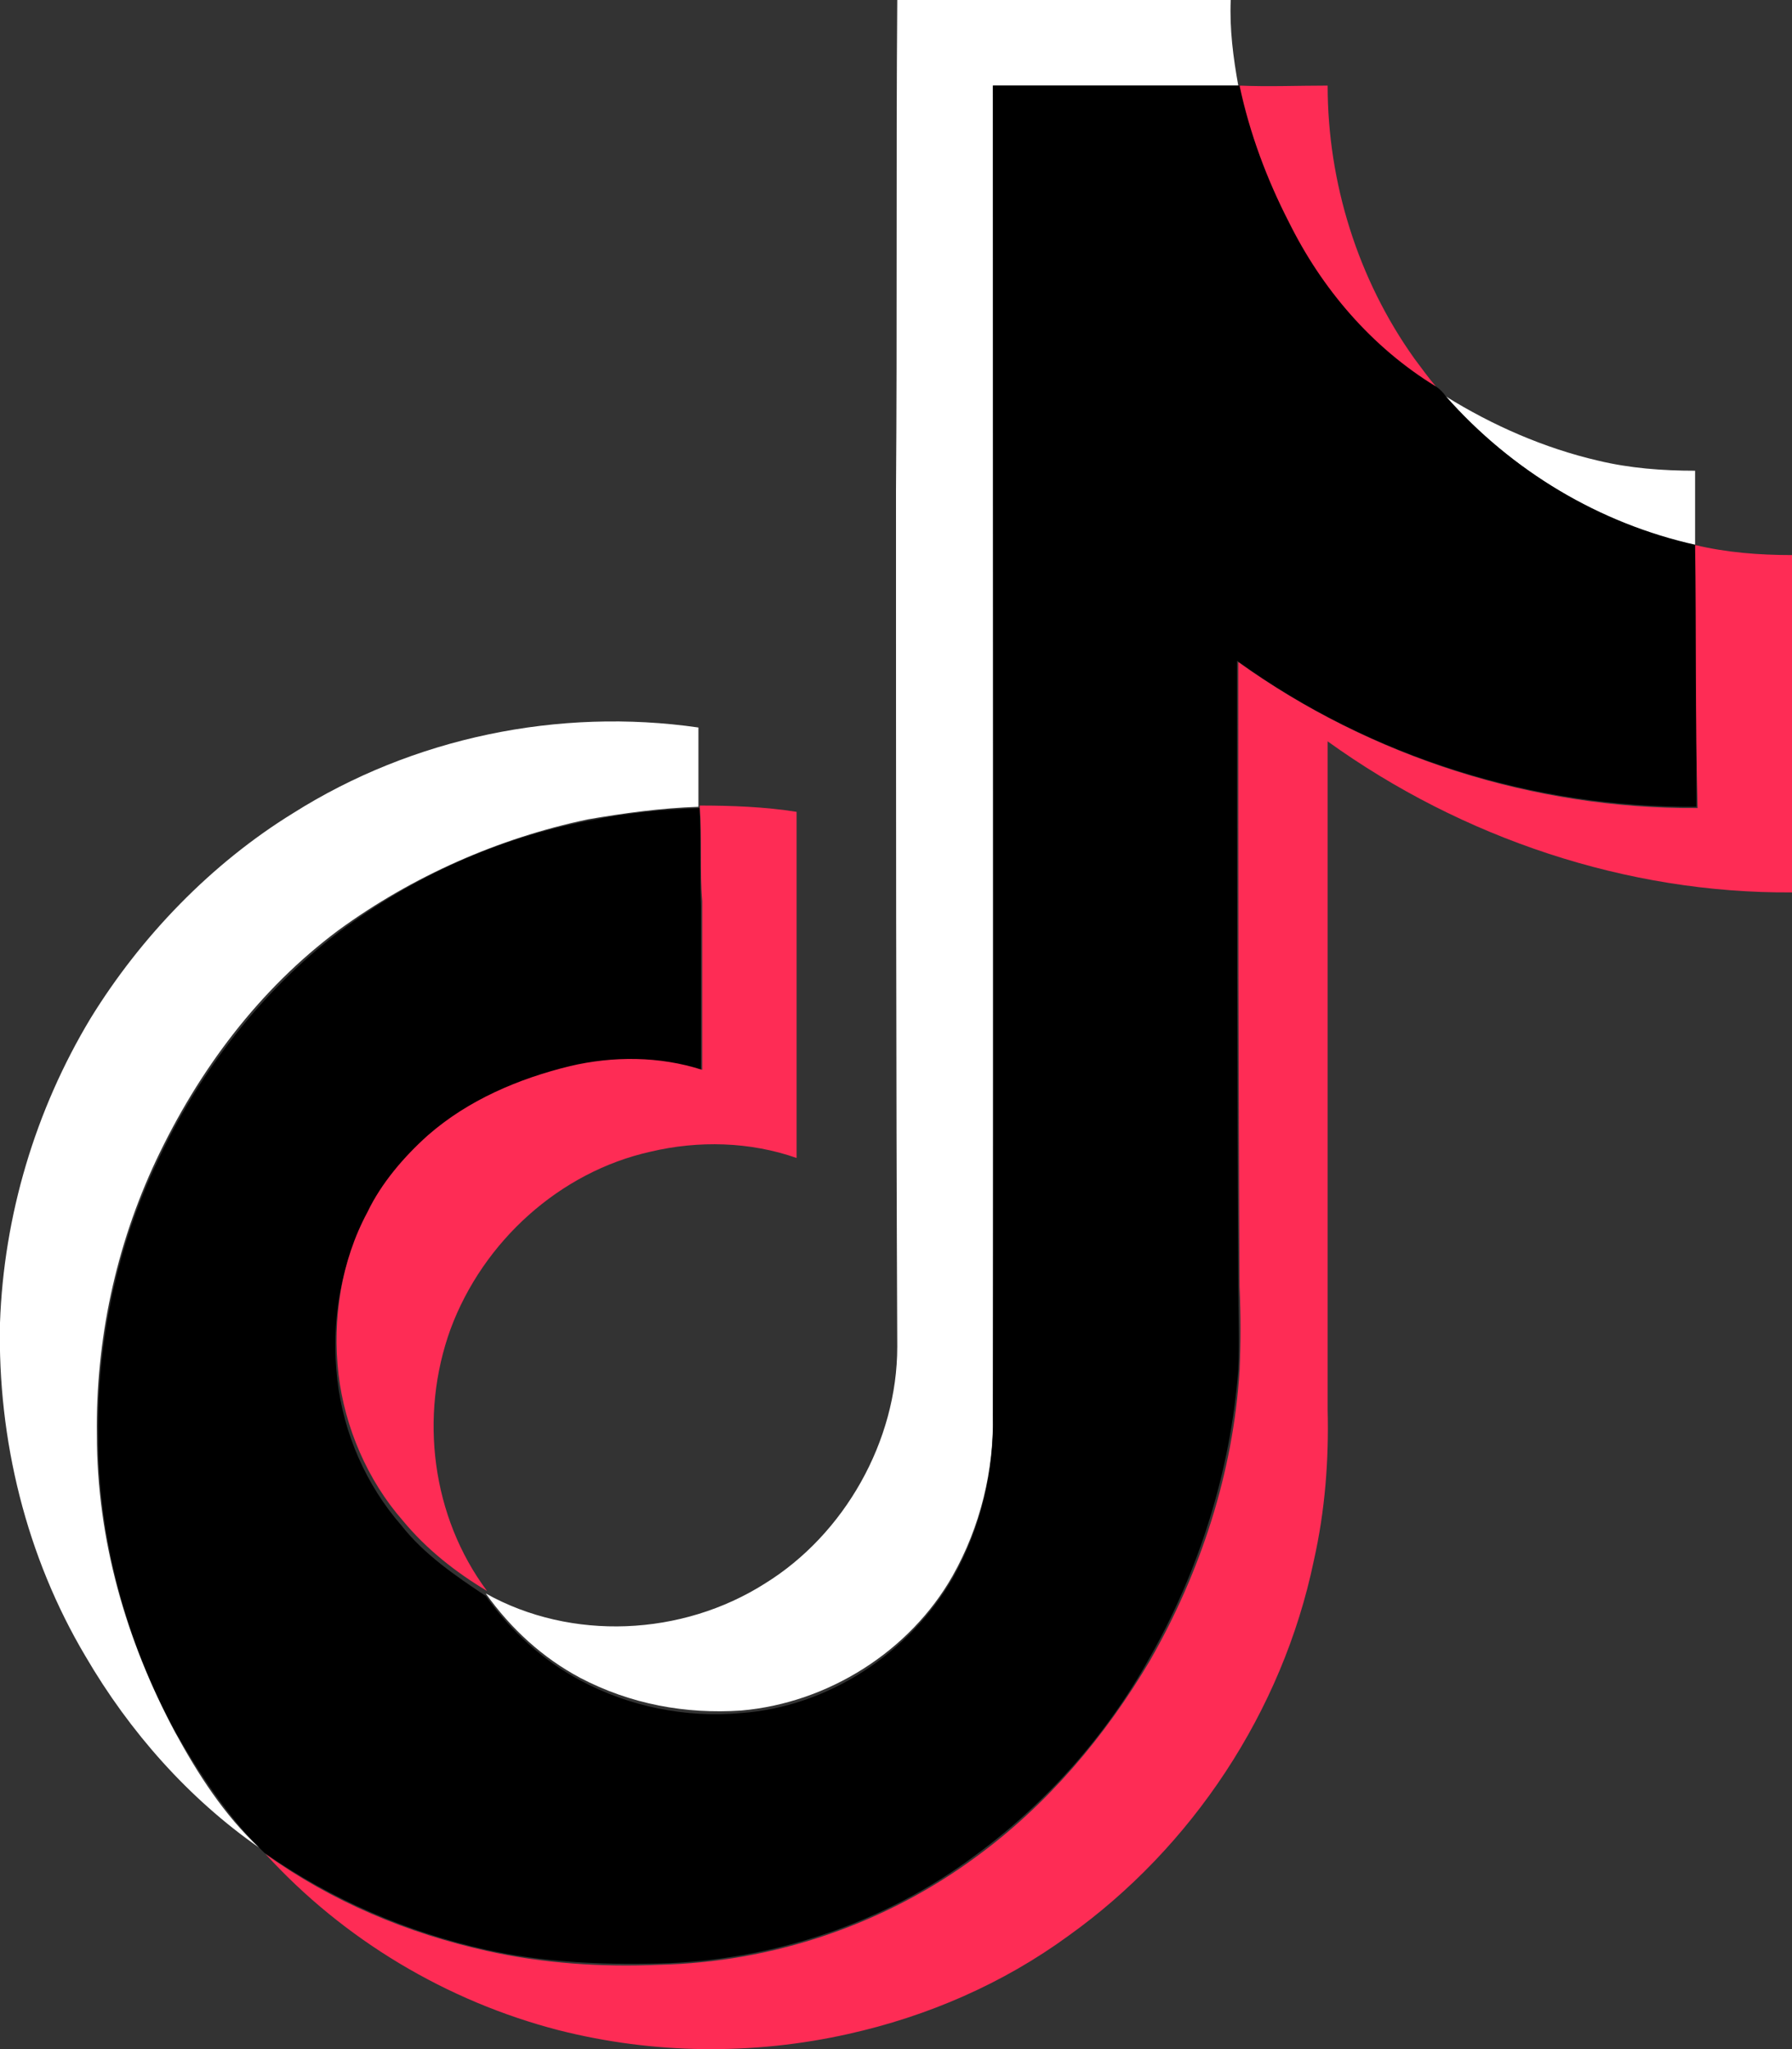
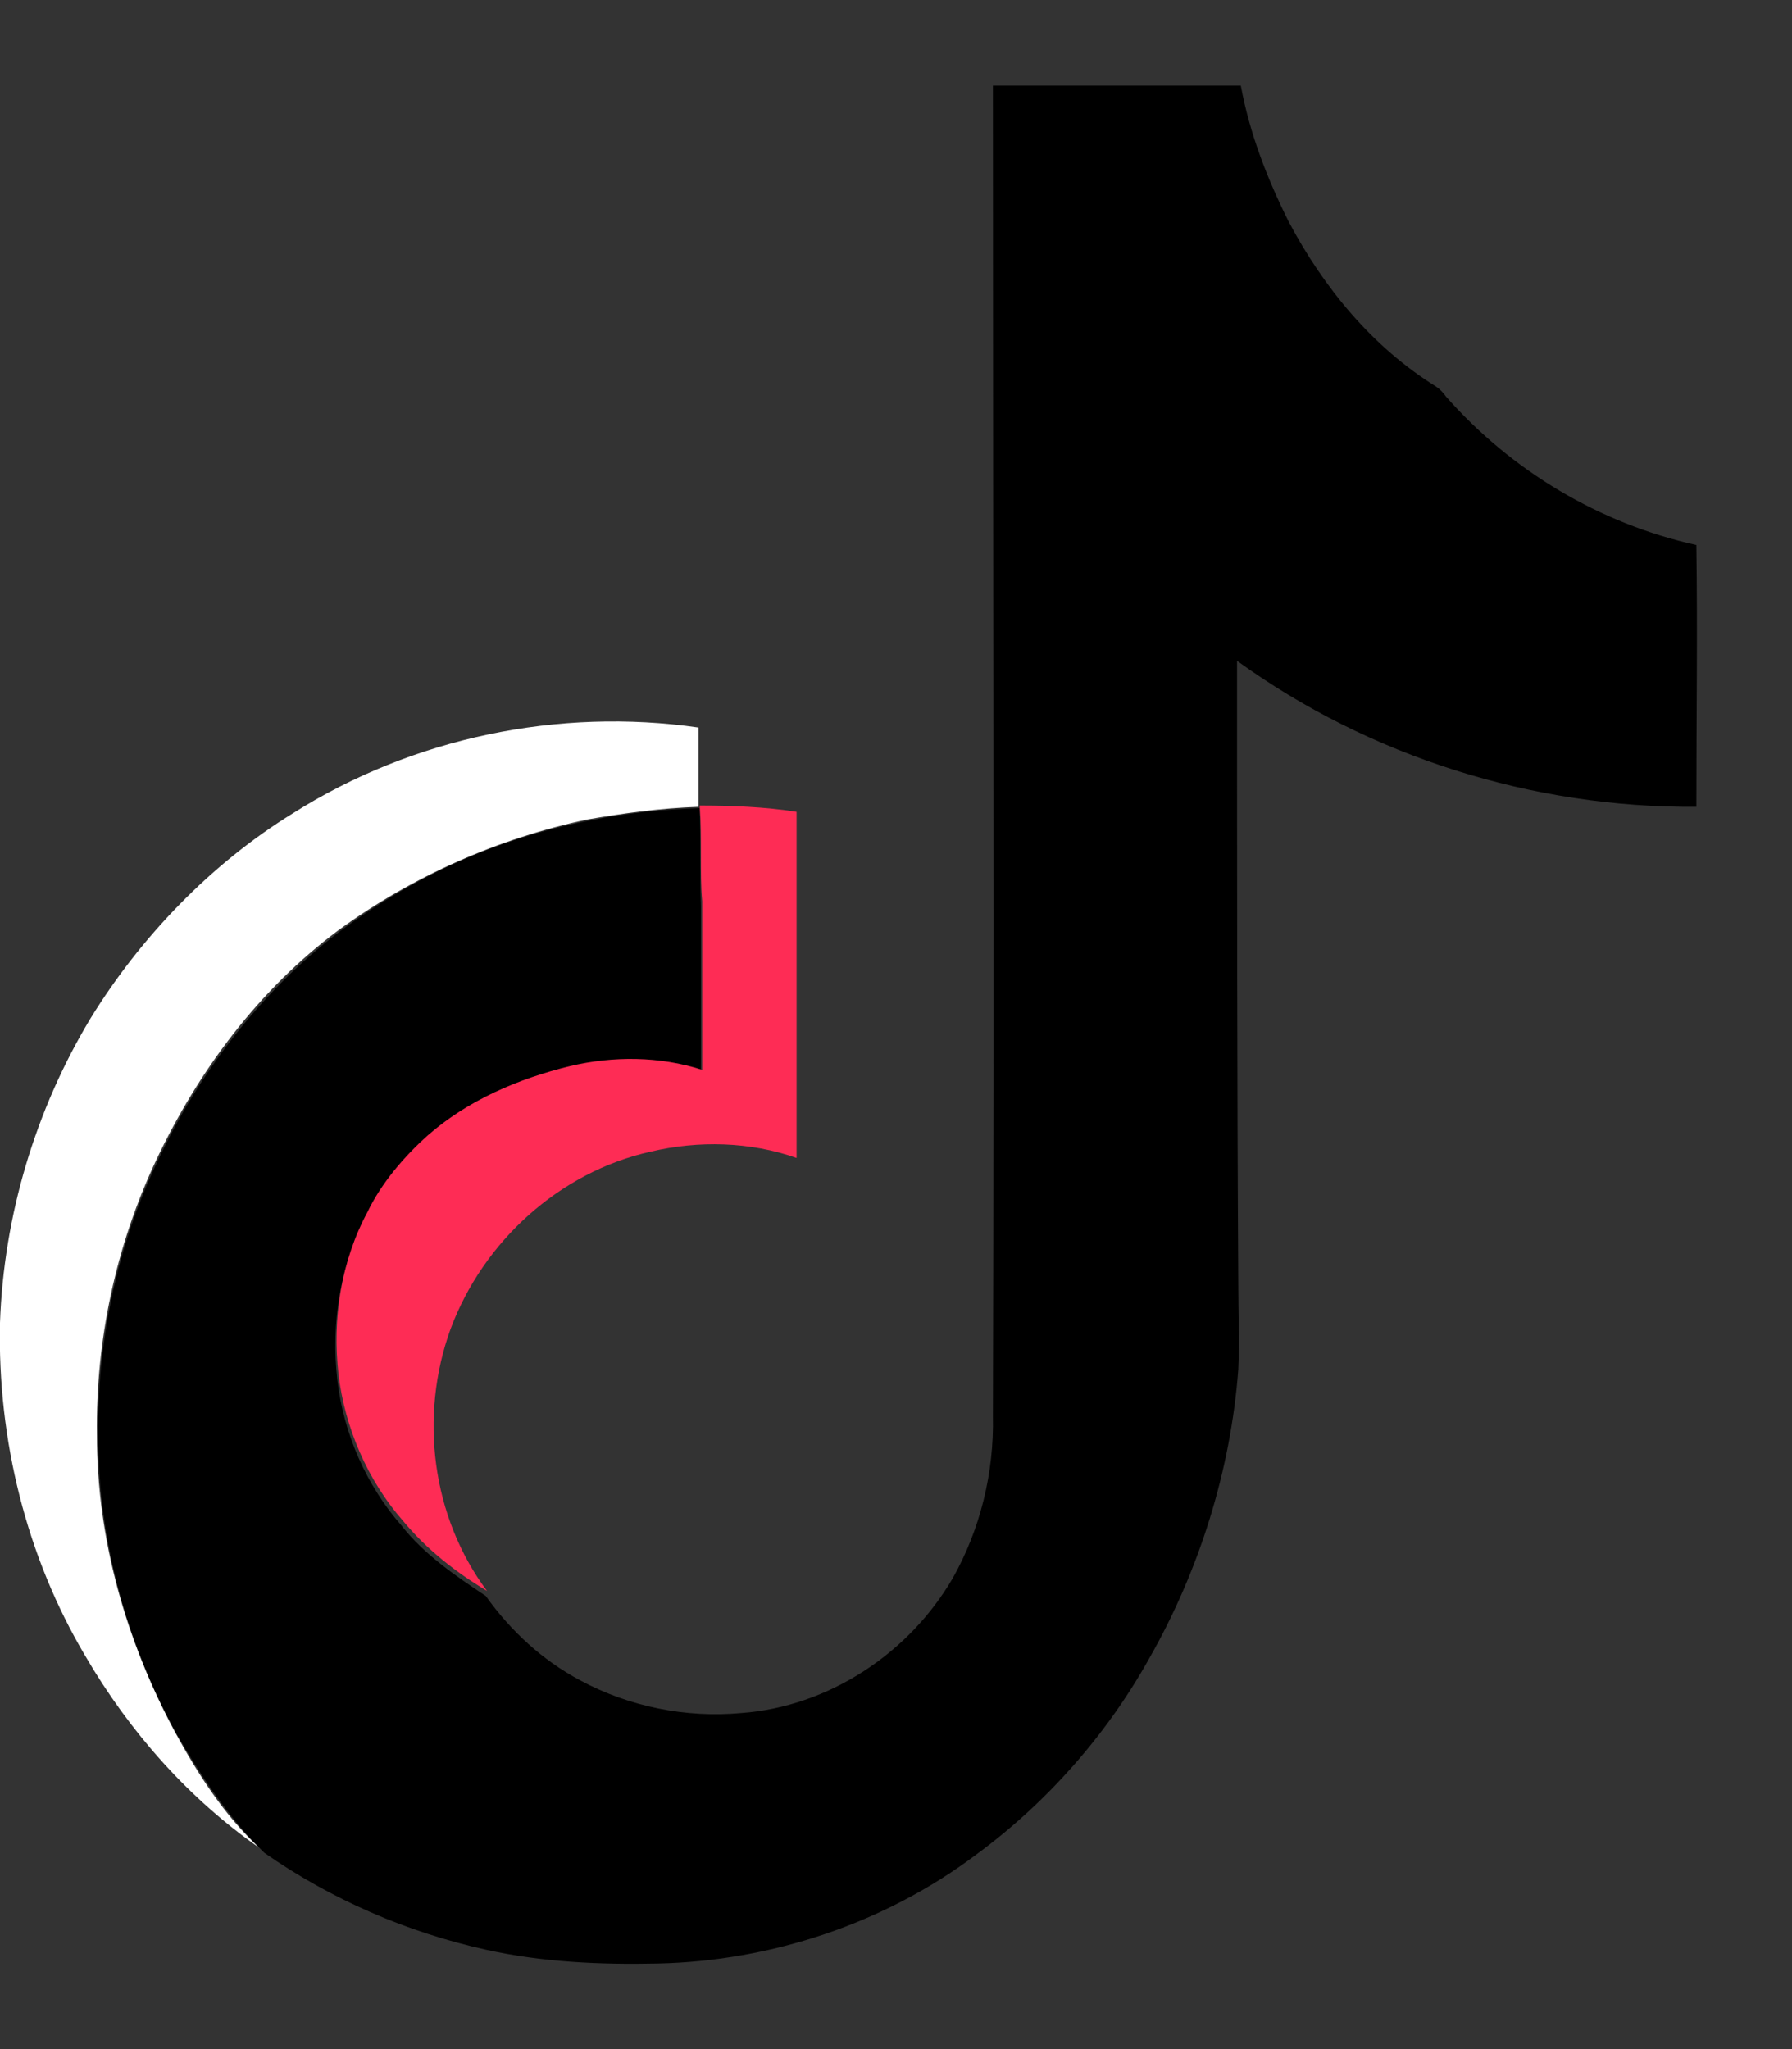
<svg xmlns="http://www.w3.org/2000/svg" enable-background="new 0 0 142.4 162.8" fill="#000000" id="图层_1" version="1.1" viewBox="0 0 142.4 162.8" x="0px" xml:space="preserve" y="0px">
  <rect x="0" y="0" width="142.4" height="162.8" fill="#333333" stroke="none" />
  <g>
    <g id="change1_1">
-       <path d="m71.2 39c0.1-13 0-26 0.1-39h26.5c-0.1 2.3 0.2 4.6 0.6 6.8h-19.5v105.5c0.1 4.5-1 9-3.2 12.9-3.4 6-9.9 10.1-16.8 10.7-4.4 0.3-8.8-0.5-12.8-2.6-3-1.6-5.5-3.9-7.5-6.7 6.8 3.8 15.6 3.4 22.2-0.8 6.3-3.9 10.5-11.3 10.5-18.8-0.1-22.8-0.1-45.4-0.1-68zm43.7-7.5c3.7 2.3 7.8 4.1 12.1 5.1 2.5 0.6 5.1 0.8 7.7 0.8v6c-7.6-1.8-14.6-6-19.8-11.9z" fill="#ffffff" />
-     </g>
+       </g>
    <g id="change1_2">
      <path d="m23.3 64.6c9.5-6 21.1-8.4 32.2-6.8v6.3c-3 0.1-5.9 0.5-8.8 1-7.1 1.5-13.9 4.5-19.8 8.8-6.3 4.7-11.1 11.1-14.5 18.3-3.2 6.8-4.8 14.3-4.7 21.8 0 8.3 2.3 16.3 6.2 23.6 1.8 3.3 3.9 6.6 6.7 9.2-5.6-3.9-10.3-9.2-13.8-15.2-4.7-7.9-7-17.2-6.8-26.5 0.3-8.5 2.8-16.9 7.2-24.2 4-6.5 9.6-12.3 16.1-16.3z" fill="#ffffff" />
    </g>
    <g id="change2_1">
      <path d="m78.9 6.8h19.7c0.7 3.8 2.1 7.4 3.8 10.8 2.8 5.3 6.7 10 11.7 13.1 0.3 0.2 0.6 0.5 0.8 0.8 5.2 5.9 12.2 10.1 19.9 11.8 0.1 6.9 0 13.9 0 20.8-13 0.1-26-4-36.5-11.6 0 16.5 0 33.1 0.1 49.6 0 2.2 0.1 4.4 0 6.7-0.6 8-3.1 16-7.1 23-3.4 6.1-8.2 11.5-13.8 15.6-7.2 5.4-16.2 8.4-25.2 8.6-4.6 0.1-9.2-0.1-13.7-1.1-6.3-1.4-12.3-4-17.6-7.7l-0.3-0.3c-2.6-2.6-4.8-5.9-6.7-9.2-3.9-7.1-6.2-15.3-6.2-23.6-0.1-7.5 1.5-15.1 4.7-21.8 3.3-7.1 8.3-13.6 14.5-18.3 5.9-4.4 12.6-7.4 19.8-8.8 2.9-0.6 5.9-0.9 8.8-1 0.1 2.6 0 5.3 0.1 7.8v13.4c-3.3-1.1-7-1.1-10.5-0.3-4.1 0.9-8 2.8-11.3 5.5-2 1.7-3.7 3.8-4.8 6.1-2.1 3.9-2.8 8.5-2.3 12.9 0.5 4.3 2.3 8.4 5.1 11.6 1.8 2.3 4.3 4 6.7 5.6 2 2.8 4.5 5.1 7.5 6.7 3.9 2.1 8.4 3 12.8 2.6 6.9-0.5 13.3-4.7 16.8-10.7 2.2-3.9 3.3-8.4 3.2-12.9 0.1-35.4 0-70.6 0-105.7z" fill="#000000" />
    </g>
    <g id="change3_1">
-       <path d="m98.5 6.8c2.3 0.1 4.6 0 7 0 0 7.7 2.4 15.4 6.9 21.7 0.6 0.8 1.1 1.5 1.7 2.2-5.1-3.1-9.1-7.8-11.7-13.1-1.7-3.3-3.1-7-3.9-10.8zm36.2 36.5c2.5 0.6 5.1 0.8 7.7 0.8v26.8c-13.1 0.1-26.2-4.3-36.9-12v53.1c0.1 4-0.2 8-1.1 12-2.5 12-9.7 22.8-19.5 29.8-5.2 3.8-11.2 6.4-17.5 7.8-7.6 1.7-15.5 1.6-23-0.3-8.9-2.3-17.1-7.2-23.3-14 5.3 3.8 11.3 6.3 17.6 7.7 4.5 1 9.1 1.3 13.7 1.1 9-0.2 17.9-3.2 25.2-8.6 5.6-4.1 10.2-9.5 13.8-15.6 4-7 6.6-14.9 7.1-23 0.1-2.2 0.1-4.4 0-6.7-0.1-16.6-0.1-33.1-0.1-49.6 10.6 7.6 23.6 11.7 36.5 11.6-0.2-7-0.1-14-0.2-20.9z" fill="#fe2c55" />
-     </g>
+       </g>
    <g id="change3_2">
      <path d="m55.6 64c2.5 0 5.2 0.1 7.7 0.5v27.5c-3.7-1.3-7.8-1.4-11.6-0.5-7.2 1.6-13.3 7.1-15.9 14.1-2.5 6.9-1.5 14.9 2.9 20.8-2.5-1.5-4.8-3.3-6.7-5.6-2.8-3.2-4.6-7.4-5.1-11.6-0.5-4.4 0.2-9 2.3-12.9 1.1-2.3 2.9-4.4 4.8-6.1 3.2-2.8 7.2-4.5 11.3-5.5 3.4-0.8 7.1-0.8 10.5 0.3v-13.4c-0.2-2.3 0-4.9-0.2-7.6z" fill="#fe2c55" />
    </g>
  </g>
</svg>